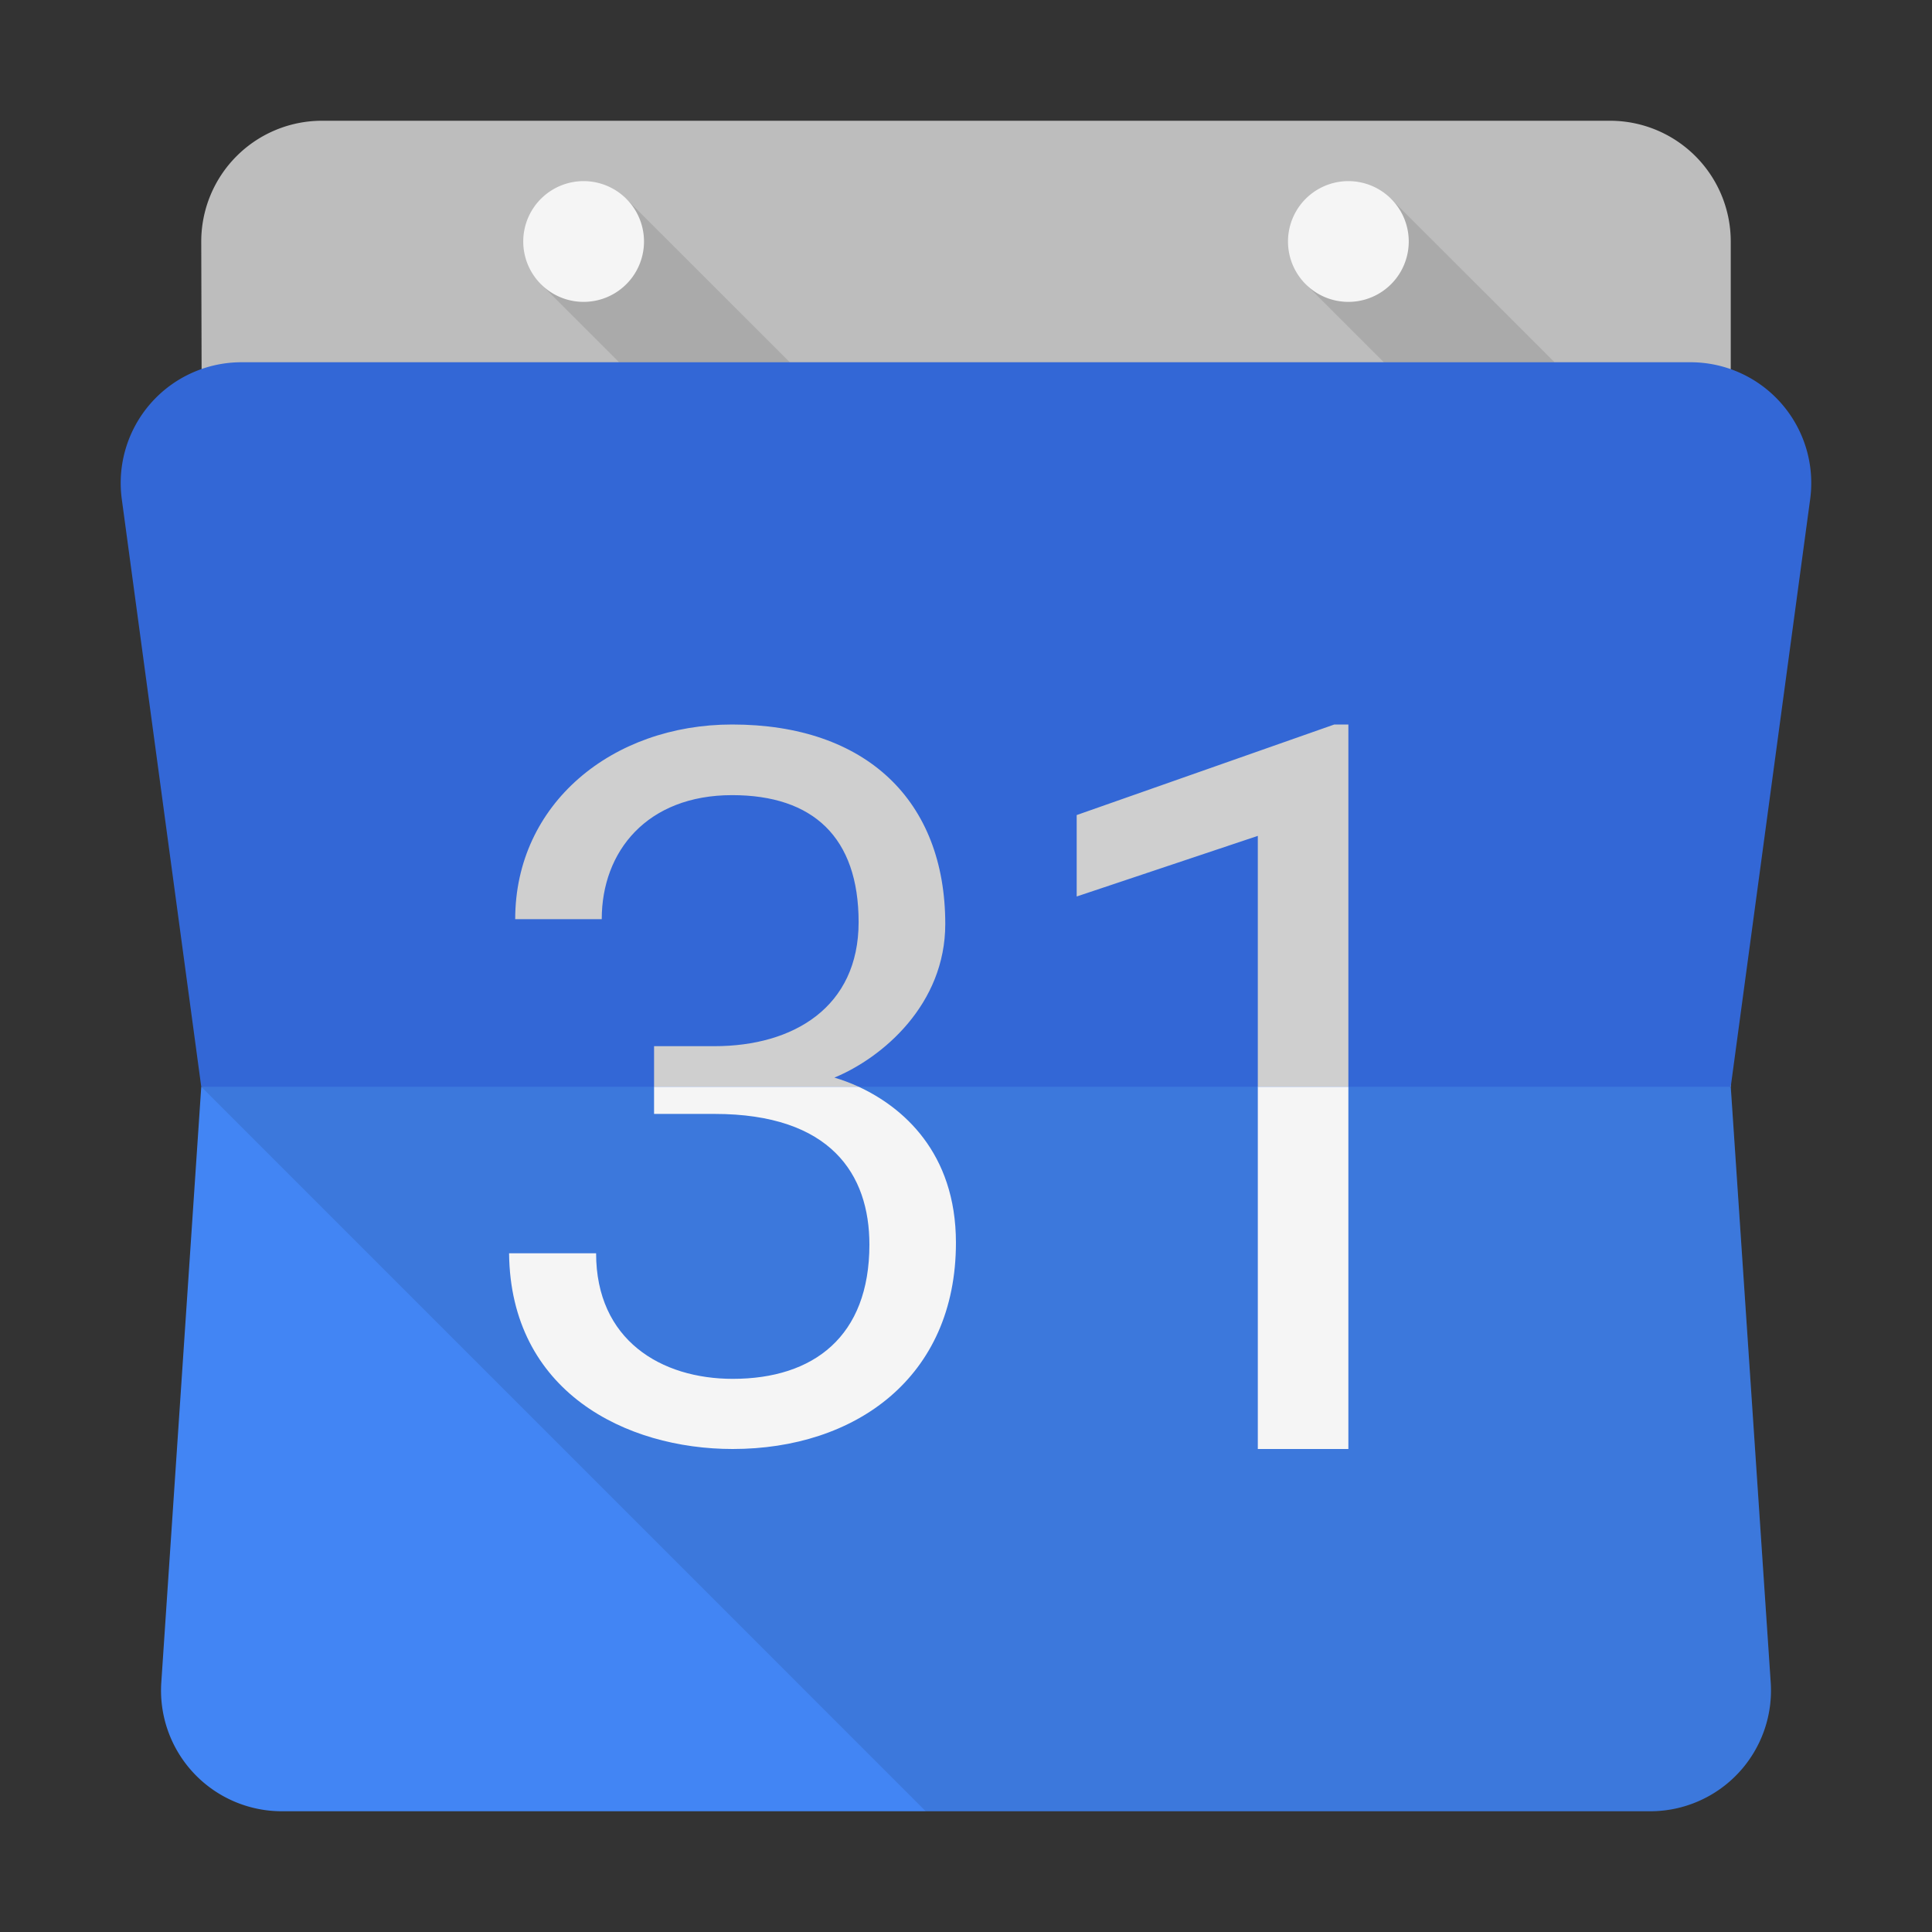
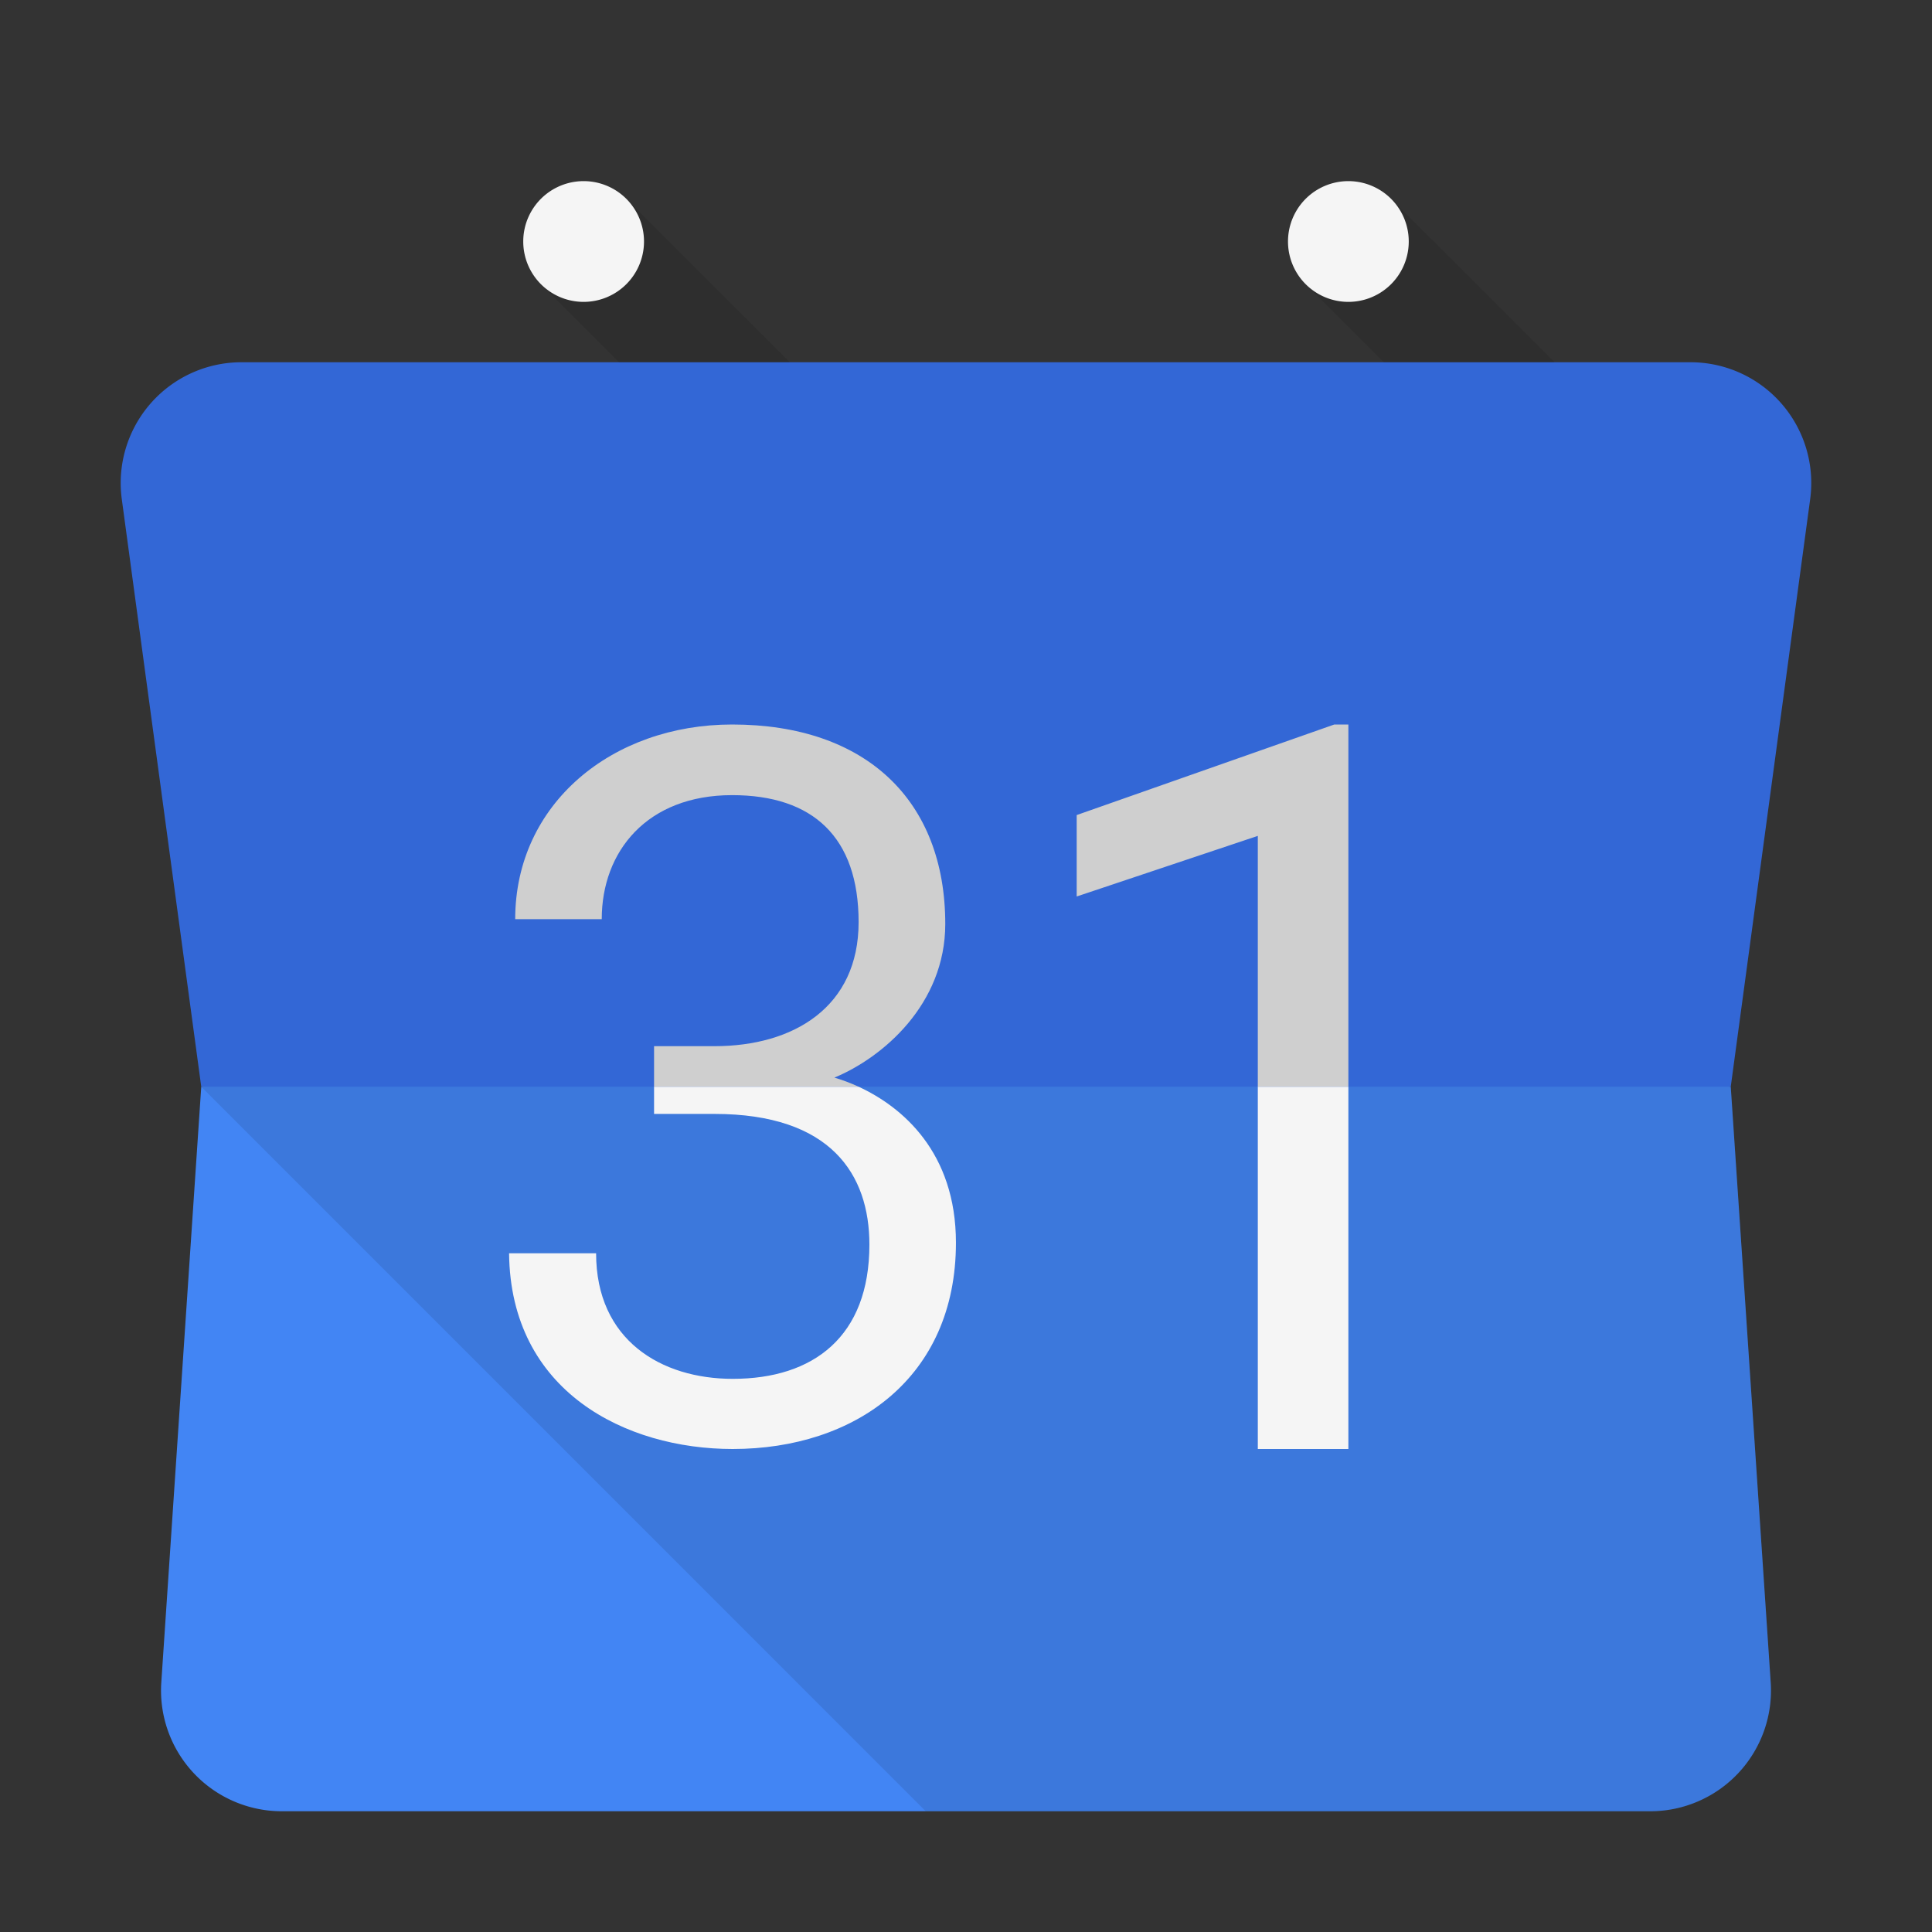
<svg xmlns="http://www.w3.org/2000/svg" viewBox="0 0 48 48">
  <rect x="0" y="0" width="48" height="48" fill="#333333" stroke="none" />
  <g fill="none" fill-rule="evenodd">
-     <path d="M40 3H8a3 3 0 00-3 3l.058 21H43V6a3 3 0 00-3-3z" fill="#BDBDBD" />
    <path d="M42 9H6a3 3 0 00-2.973 3.41L5 27l19 5 19-5 1.972-14.59A3 3 0 0042 9z" fill="#3367D6" />
-     <path d="M43.992 41.792L43 27H5l-.992 14.792A3 3 0 007 45h34a3 3 0 002.992-3.208z" fill="#4285F4" />
+     <path d="M43.992 41.792L43 27H5l-.992 14.792A3 3 0 007 45h34a3 3 0 002.992-3.208" fill="#4285F4" />
    <path d="M41 45H23L5 27h38l.992 14.792A3 3 0 0141 45z" fill-opacity=".1" fill="#000" />
    <path d="M31.25 27v-6.233l-4.5 1.506V20.25l6.4-2.25h.35v9h-2.25zm-15 0v-1.008h1.5c1.968 0 3.582-.972 3.582-3.082s-1.134-3.155-3.142-3.155c-2.117 0-3.24 1.398-3.24 3.082H12.8C12.8 19.97 15.207 18 18.19 18c3.325 0 5.295 1.887 5.295 4.957 0 1.993-1.552 3.318-2.755 3.816.182.053.388.127.603.227H16.25z" fill="#CFCFCF" />
    <path d="M16.25 27v.675h1.5c2.895 0 3.85 1.505 3.85 3.247 0 2.283-1.388 3.335-3.395 3.335-1.777 0-3.395-.96-3.395-3.12h-2.162c.034 3.438 2.9 4.863 5.555 4.863 3.04 0 5.547-1.77 5.547-5.125 0-2.252-1.338-3.377-2.417-3.875H16.25zm15 0v9h2.25v-9h-2.25z" fill="#F5F5F5" />
    <path d="M15.38 9l-1.94-1.94 2.12-2.12L19.622 9H15.38zm19 0l-1.94-1.94 2.12-2.12L38.623 9H34.38z" fill-opacity=".1" fill="#000" />
    <path d="M14.5 7.5a1.5 1.5 0 100-3 1.5 1.5 0 000 3zm19 0a1.5 1.5 0 100-3 1.5 1.5 0 000 3z" fill="#F5F5F5" />
  </g>
</svg>